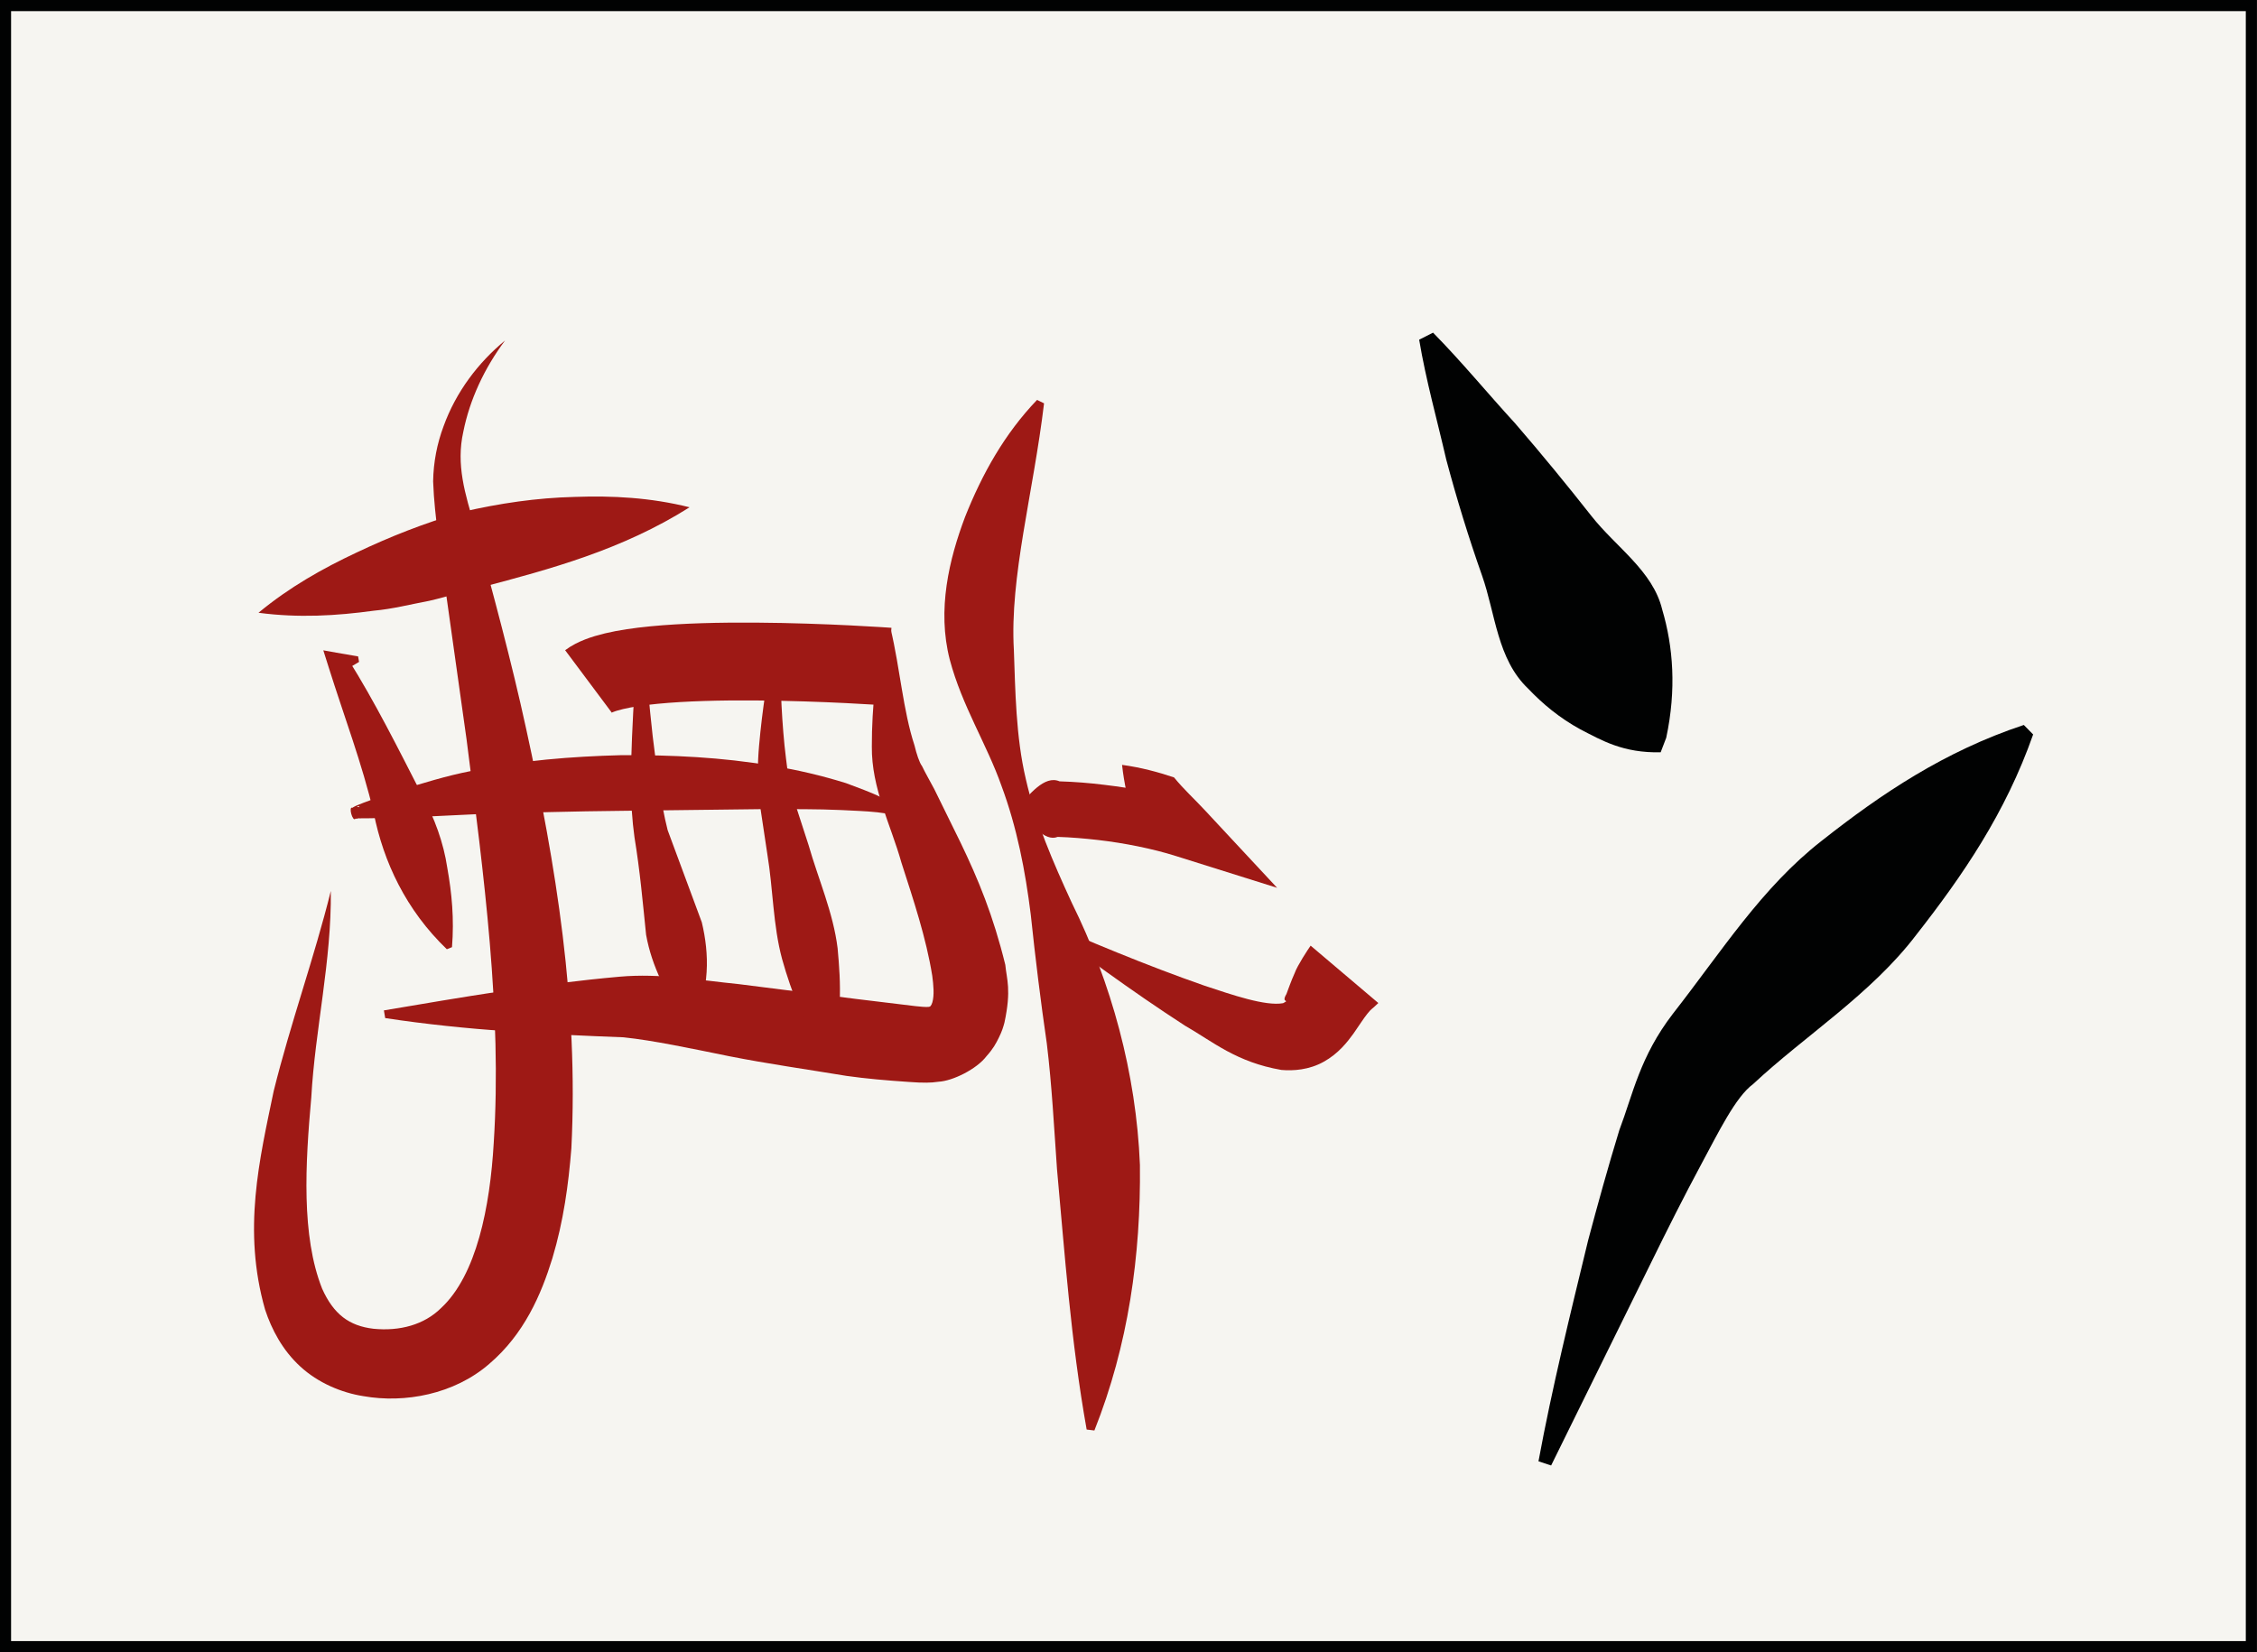
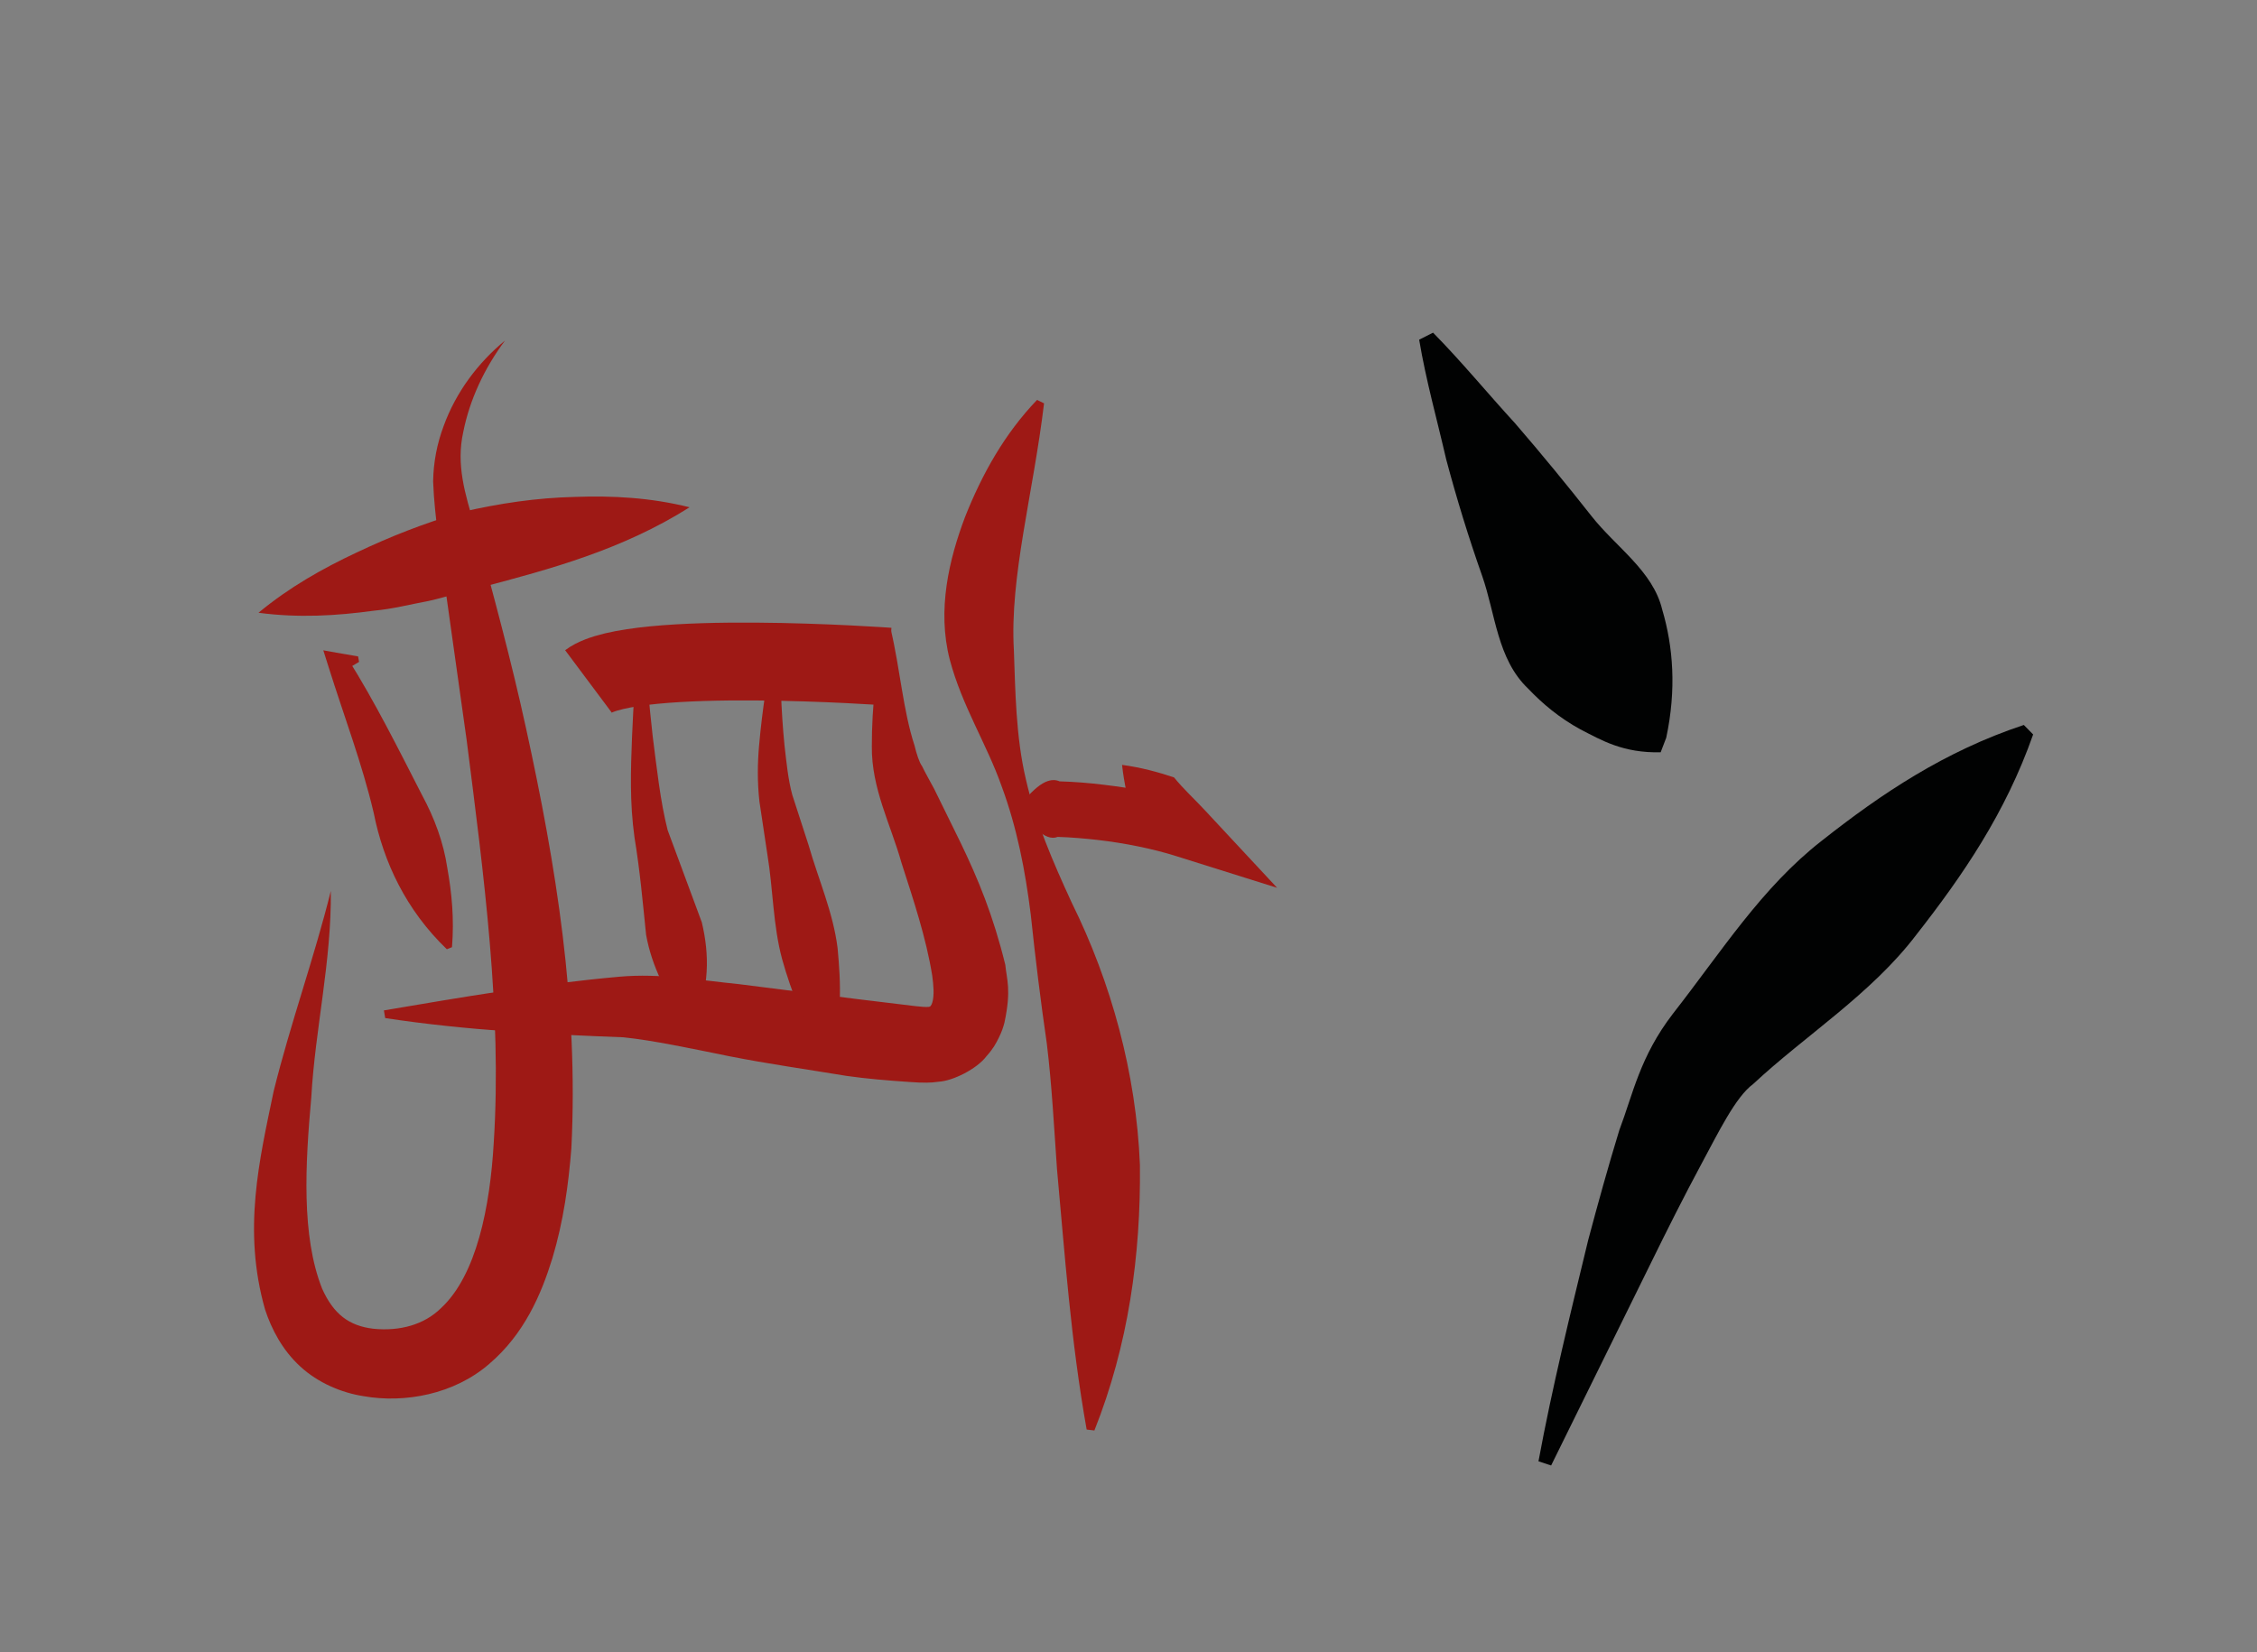
<svg xmlns="http://www.w3.org/2000/svg" version="1.1" id="Manzu" x="0px" y="0px" width="38.514px" height="28.195px" viewBox="-5.158 5.159 38.514 28.195" enable-background="new -5.158 5.159 38.514 28.195" xml:space="preserve">
  <rect x="-5.158" y="5.159" width="38.514" height="28.195" fill="#808080" stroke="none" />
  <g id="_x38_man_1_">
-     <rect x="-5.064" y="5.254" fill="#F6F5F1" stroke="#010202" stroke-width="0.19" stroke-miterlimit="10" width="38.324" height="28.006" />
    <g id="_x38_man">
      <g id="MAN_6_">
        <g>
          <path fill="#9E1915" d="M12.658,12.042c-0.183,1.532-0.588,2.961-0.515,4.211c0.025,0.687,0.033,1.474,0.203,2.197      c0.165,0.731,0.466,1.422,0.785,2.115c0.674,1.362,1.1,2.91,1.163,4.473c0.017,1.548-0.198,3.078-0.777,4.533l-0.132-0.016      c-0.272-1.524-0.373-2.997-0.506-4.442c-0.051-0.723-0.087-1.429-0.174-2.146c-0.104-0.714-0.195-1.45-0.274-2.201      c-0.093-0.748-0.236-1.487-0.498-2.192c-0.25-0.712-0.673-1.363-0.884-2.158c-0.22-0.853-0.01-1.718,0.262-2.438      c0.292-0.734,0.674-1.417,1.227-1.994L12.658,12.042z" />
        </g>
        <g>
          <path fill="#9E1915" d="M13.989,18.212c0.324,0.044,0.612,0.122,0.887,0.214c0.162,0.2,0.354,0.374,0.528,0.562l1.231,1.322      l-1.726-0.542c-0.403-0.127-0.88-0.222-1.33-0.274c-0.229-0.026-0.458-0.046-0.688-0.053c-0.229,0.09-0.453-0.235-0.714-0.466      c0.225-0.253,0.488-0.593,0.745-0.482c0.257,0.008,0.513,0.028,0.768,0.06c0.516,0.062,1,0.152,1.524,0.317l-0.494,0.779      c-0.183-0.181-0.35-0.377-0.546-0.544C14.094,18.826,14.024,18.535,13.989,18.212z" />
        </g>
        <g>
-           <path fill="#9E1915" d="M18.362,22.276c-0.129,0.127-0.103,0.079-0.188,0.184c-0.063,0.078-0.134,0.192-0.237,0.339      c-0.102,0.14-0.255,0.34-0.506,0.479c-0.25,0.14-0.521,0.158-0.724,0.14c-0.771-0.134-1.164-0.48-1.645-0.756      c-0.913-0.591-1.773-1.224-2.626-1.871c0.979,0.429,1.967,0.843,2.959,1.189c0.479,0.159,1.042,0.353,1.342,0.299      c0.132-0.071-0.043,0.01,0.057-0.156c0.032-0.083,0.074-0.21,0.142-0.361c0.045-0.126,0.222-0.396,0.271-0.465L18.362,22.276z" />
-         </g>
+           </g>
        <path fill="none" stroke="#9E1915" stroke-width="1.328" stroke-miterlimit="10" d="M10.006,16.535c0,0-4.364-0.315-5.123,0.252     " />
        <g>
          <path fill="#9E1915" d="M10.04,15.889c0.164,0.695,0.211,1.391,0.407,1.99c0.034,0.141,0.083,0.295,0.129,0.354      c0.06,0.126,0.128,0.239,0.209,0.393l0.446,0.908c0.307,0.637,0.559,1.248,0.766,2.091c0.023,0.249,0.106,0.422-0.015,0.986      c-0.018,0.067-0.04,0.145-0.095,0.255c-0.05,0.101-0.095,0.188-0.21,0.316c-0.167,0.222-0.578,0.424-0.817,0.437      c-0.068,0.01-0.139,0.016-0.207,0.016l-0.06-0.001l-0.07-0.001l-0.169-0.01c-0.386-0.026-0.723-0.055-1.065-0.103      c-0.678-0.112-1.344-0.206-1.998-0.335c-0.656-0.133-1.306-0.272-1.811-0.324c-1.272-0.048-2.675-0.116-4.065-0.328      l-0.022-0.131c1.334-0.226,2.664-0.454,4.02-0.575c0.693-0.062,1.367,0.06,2.039,0.127l2.01,0.254l1,0.121      c0.073,0.008,0.183,0.019,0.226,0.013c0.028-0.002,0.044-0.016,0.064-0.078c0.035-0.123,0.019-0.295-0.002-0.453      c-0.104-0.648-0.321-1.294-0.527-1.934c-0.181-0.646-0.511-1.263-0.504-1.979c-0.002-0.687,0.084-1.358,0.191-2.029      L10.04,15.889z" />
        </g>
        <g>
          <path fill="#9E1915" d="M8.157,16.078c-0.005,0.604,0.013,1.209,0.072,1.801c0.034,0.293,0.062,0.589,0.134,0.849l0.277,0.854      c0.167,0.584,0.42,1.15,0.495,1.758c0.056,0.605,0.089,1.232-0.151,1.881l-0.095-0.002c-0.31-0.559-0.54-1.114-0.701-1.693      c-0.156-0.577-0.153-1.191-0.251-1.784l-0.136-0.905c-0.037-0.335-0.033-0.645-0.006-0.953c0.054-0.615,0.149-1.217,0.268-1.812      L8.157,16.078z" />
        </g>
        <g>
          <path fill="#9E1915" d="M5.83,16.069c0.039,0.554,0.089,1.106,0.15,1.656c0.07,0.544,0.129,1.106,0.255,1.601l0.583,1.573      c0.129,0.54,0.143,1.146-0.16,1.746l-0.096-0.002c-0.347-0.51-0.598-0.99-0.695-1.533c-0.057-0.553-0.104-1.091-0.198-1.662      c-0.083-0.598-0.064-1.146-0.042-1.71c0.023-0.56,0.061-1.115,0.108-1.671L5.83,16.069z" />
        </g>
        <g>
          <path fill="#9E1915" d="M6.609,13.816c-1.152,0.728-2.387,1.058-3.555,1.366c-0.269,0.056-0.573,0.159-0.89,0.231      c-0.316,0.059-0.623,0.139-0.944,0.168c-0.635,0.087-1.283,0.126-1.967,0.035c0.53-0.439,1.096-0.756,1.672-1.027      c0.597-0.282,1.118-0.486,1.797-0.692c0.65-0.15,1.277-0.242,1.925-0.258C5.292,13.616,5.94,13.649,6.609,13.816z" />
        </g>
        <g>
          <path fill="#9E1915" d="M3.46,10.97c-0.354,0.474-0.604,1.014-0.712,1.558c-0.125,0.559,0.026,1.052,0.201,1.633      c0.309,1.135,0.62,2.278,0.872,3.438c0.507,2.318,0.896,4.685,0.771,7.157c-0.049,0.617-0.134,1.243-0.324,1.876      c-0.191,0.619-0.48,1.293-1.078,1.803c-0.598,0.519-1.443,0.675-2.147,0.55c-0.372-0.058-0.773-0.226-1.076-0.505      c-0.306-0.28-0.49-0.635-0.601-0.97c-0.389-1.361-0.096-2.562,0.146-3.73c0.289-1.165,0.691-2.271,0.975-3.416      c0.014,1.196-0.268,2.358-0.333,3.522c-0.102,1.135-0.173,2.36,0.184,3.263c0.197,0.441,0.464,0.637,0.876,0.686      c0.454,0.045,0.866-0.07,1.151-0.35c0.61-0.563,0.839-1.733,0.902-2.82c0.144-2.238-0.169-4.571-0.463-6.884l-0.491-3.493      c-0.032-0.3-0.068-0.58-0.08-0.914c0.005-0.33,0.068-0.645,0.177-0.938C2.624,11.844,3.003,11.347,3.46,10.97z" />
        </g>
        <g>
-           <path fill="#9E1915" d="M10.417,19.173c-0.39-0.175-0.81-0.166-1.221-0.19c-0.413-0.019-0.828-0.014-1.242-0.017l-2.489,0.03      c-0.829,0.008-1.658,0.031-2.484,0.057l-1.255,0.06l-0.637,0.011H1.01l-0.037,0.001c-0.002-0.001-0.013,0.001-0.008-0.002      l0.015-0.009l0.007-0.006c0.075,0.031-0.001-0.248-0.048-0.182l-0.008,0.001c0.04,0.008,0.101,0.01,0.151,0.015l0.321,0.029      l-0.305,0.111c-0.053,0.019-0.099,0.033-0.164,0.048H0.908c-0.048,0.064-0.125-0.216-0.052-0.186l0.012-0.008l0.023-0.013      l0.029-0.014l0.041-0.017l0.077-0.031c0.203-0.078,0.404-0.142,0.607-0.211c0.405-0.123,0.814-0.252,1.243-0.335      c0.847-0.18,1.704-0.246,2.561-0.269c0.855-0.004,1.714,0.035,2.563,0.181c0.426,0.067,0.849,0.167,1.265,0.296      C9.679,18.677,10.136,18.817,10.417,19.173z" />
-         </g>
+           </g>
        <g>
          <path fill="#9E1915" d="M0.969,16.455l-0.324,0.192l0.13-0.251c0.469,0.747,0.86,1.534,1.268,2.33      c0.214,0.395,0.368,0.812,0.432,1.245c0.077,0.431,0.119,0.868,0.08,1.352l-0.088,0.035c-0.697-0.669-1.082-1.49-1.248-2.327      c-0.197-0.839-0.506-1.648-0.768-2.483l-0.092-0.291l0.222,0.04l0.372,0.064L0.969,16.455z" />
        </g>
      </g>
      <g>
        <g>
          <path fill="#010202" d="M19.296,10.836c0.495,0.503,0.93,1.035,1.4,1.547c0.45,0.521,0.884,1.05,1.302,1.581      c0.418,0.532,1.049,0.937,1.208,1.596c0.189,0.638,0.244,1.367,0.069,2.189l-0.095,0.248c-0.642,0.015-1.006-0.204-1.37-0.391      c-0.358-0.196-0.646-0.437-0.892-0.696c-0.528-0.502-0.556-1.275-0.785-1.926c-0.23-0.651-0.433-1.312-0.612-1.983      c-0.157-0.683-0.345-1.347-0.462-2.045L19.296,10.836z" />
        </g>
        <g>
          <path fill="#010202" d="M21.095,30.097c0.235-1.271,0.544-2.518,0.848-3.774c0.166-0.624,0.339-1.248,0.531-1.876      c0.234-0.617,0.35-1.253,0.914-1.987c0.833-1.065,1.516-2.155,2.543-2.955c1.014-0.8,2.094-1.526,3.446-1.974l0.159,0.162      c-0.471,1.342-1.204,2.411-1.994,3.419c-0.771,1.014-1.902,1.722-2.784,2.547c-0.301,0.22-0.597,0.835-0.886,1.37      c-0.296,0.551-0.582,1.12-0.862,1.691l-1.699,3.448L21.095,30.097z" />
        </g>
      </g>
    </g>
  </g>
</svg>